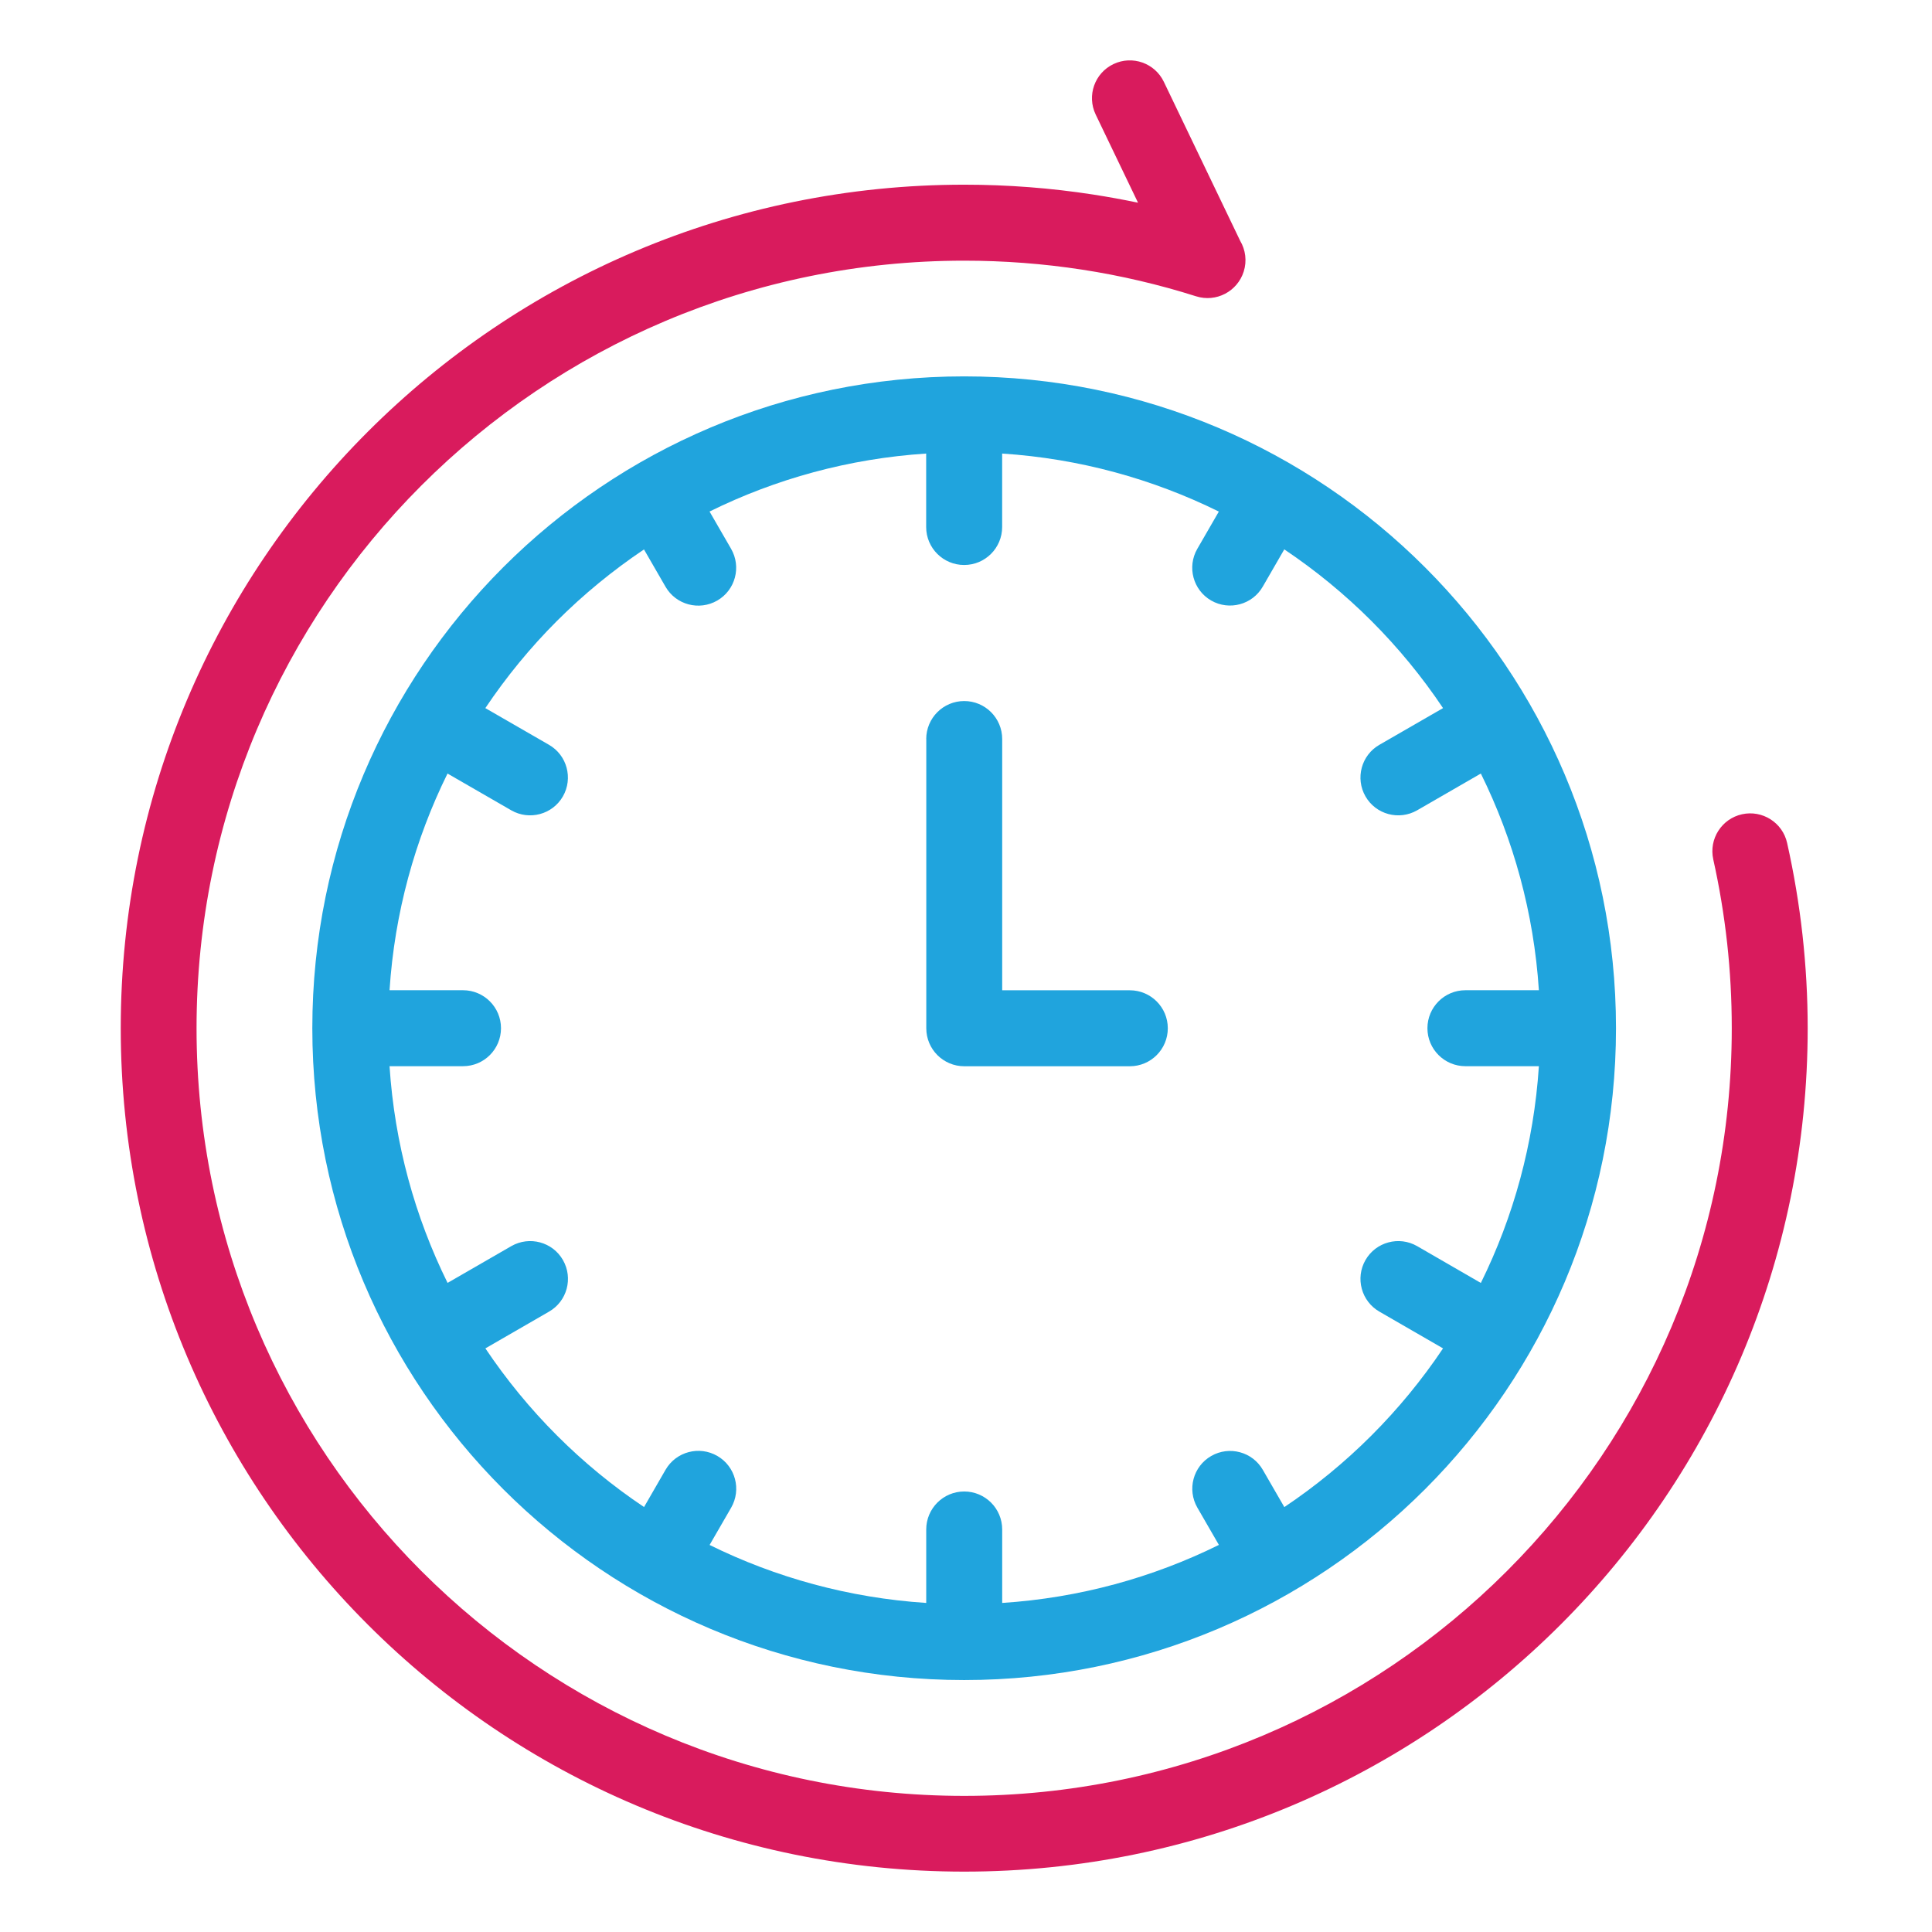
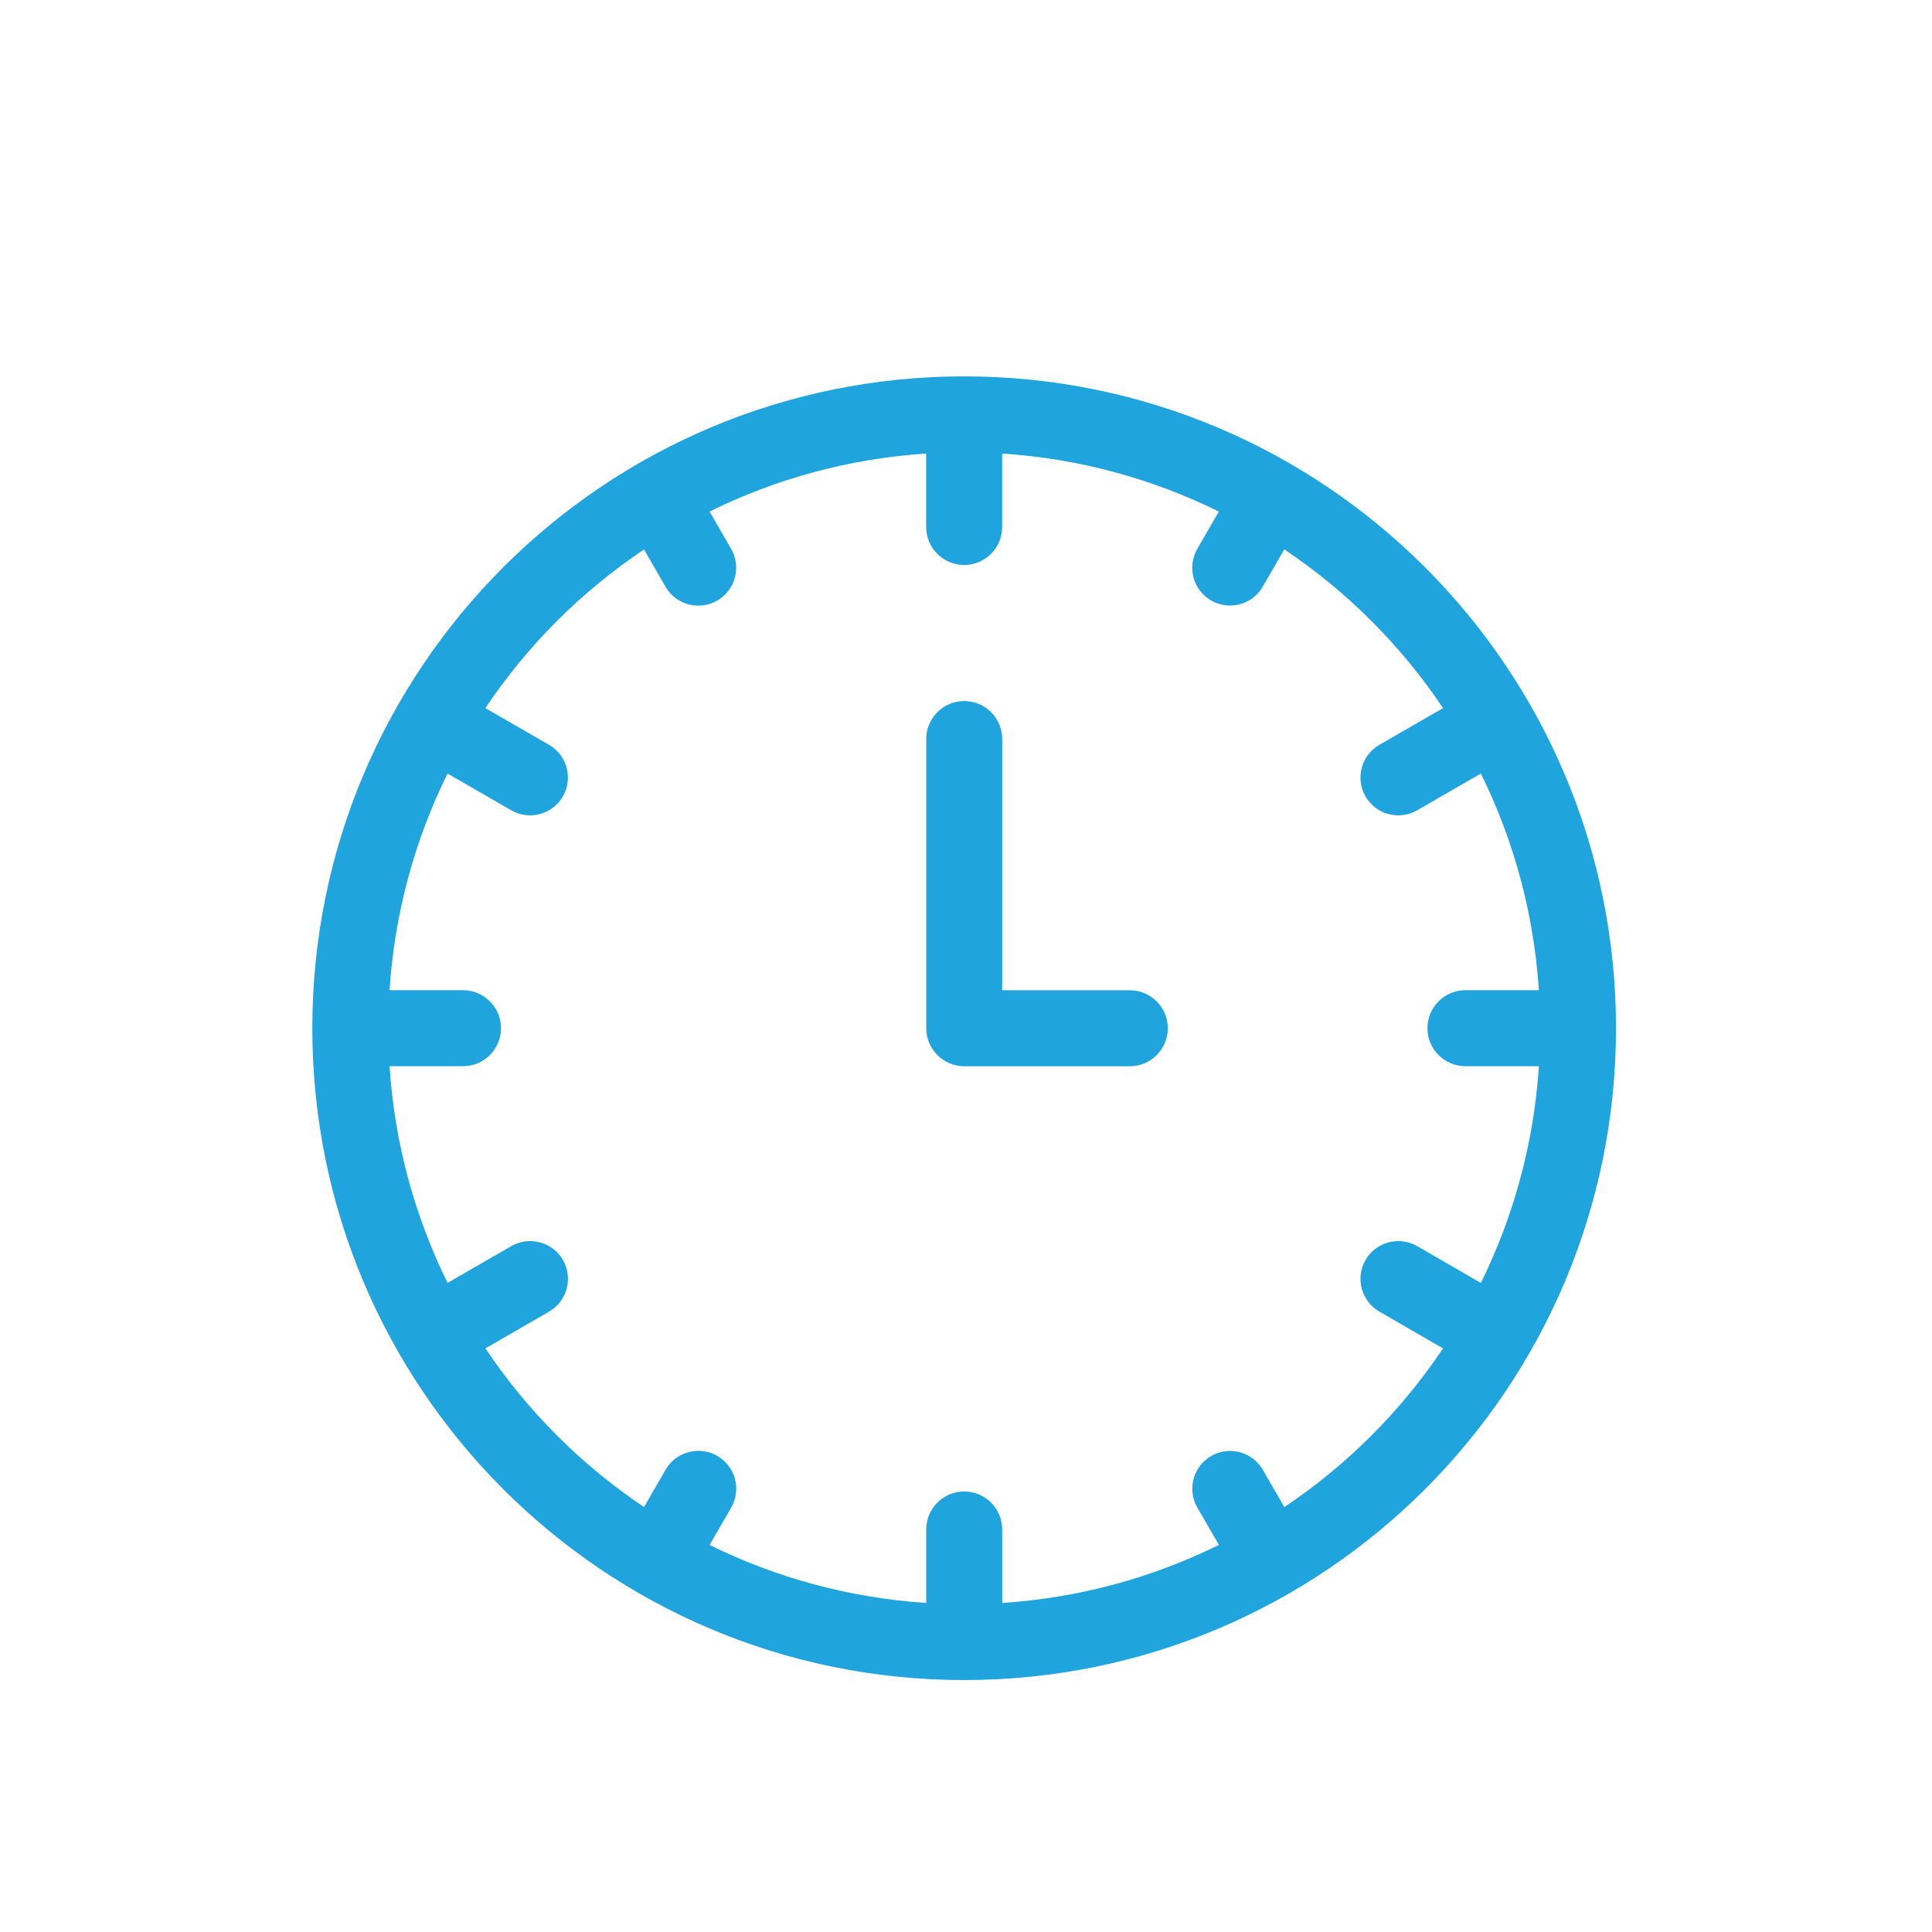
<svg xmlns="http://www.w3.org/2000/svg" width="128" height="128" viewBox="0 0 128 128" fill="none">
  <path fill-rule="evenodd" clip-rule="evenodd" d="M83.664 38.862L85.086 36.399H85.09C87.165 37.791 89.1 39.379 90.862 41.141C92.624 42.903 94.213 44.835 95.605 46.914L91.391 49.344C90.191 50.031 89.78 51.562 90.466 52.762C91.153 53.962 92.685 54.373 93.885 53.687L98.11 51.249C100.272 55.626 101.619 60.478 101.955 65.605H97.088C95.696 65.605 94.571 66.734 94.571 68.122C94.571 69.514 95.7 70.638 97.088 70.638H101.955C101.619 75.77 100.272 80.622 98.11 84.999L93.885 82.557C92.689 81.871 91.153 82.282 90.466 83.482C89.78 84.678 90.191 86.213 91.391 86.9L95.605 89.334C94.213 91.413 92.624 93.344 90.862 95.106C89.1 96.868 87.169 98.457 85.09 99.849L83.667 97.385C82.981 96.186 81.449 95.774 80.249 96.461C79.049 97.148 78.638 98.679 79.325 99.879L80.755 102.354C76.378 104.516 71.526 105.863 66.398 106.199V101.332C66.398 99.94 65.27 98.815 63.882 98.815C62.49 98.815 61.365 99.943 61.365 101.332V106.199C56.242 105.863 51.389 104.516 47.013 102.358L48.439 99.891C49.133 98.691 48.726 97.155 47.526 96.461C46.326 95.767 44.791 96.174 44.096 97.374L42.67 99.845C40.595 98.457 38.663 96.868 36.901 95.106C35.139 93.344 33.551 91.409 32.158 89.334L36.373 86.9C37.573 86.213 37.984 84.682 37.297 83.482C36.611 82.282 35.079 81.871 33.879 82.557L29.653 84.995C27.491 80.618 26.144 75.766 25.808 70.638H30.676C32.068 70.638 33.192 69.51 33.192 68.122C33.192 66.73 32.064 65.605 30.676 65.605H25.808C26.141 60.478 27.491 55.626 29.649 51.249L33.875 53.687C35.071 54.373 36.607 53.962 37.294 52.762C37.98 51.566 37.569 50.031 36.369 49.344L32.155 46.914C33.547 44.839 35.135 42.903 36.897 41.141C38.659 39.383 40.591 37.795 42.666 36.402L44.093 38.874C44.787 40.074 46.322 40.481 47.522 39.787C48.722 39.093 49.129 37.557 48.435 36.357L47.009 33.89C51.386 31.731 56.234 30.384 61.361 30.049V34.916C61.361 36.308 62.49 37.432 63.878 37.432C65.27 37.432 66.395 36.304 66.395 34.916V30.049C71.522 30.384 76.37 31.731 80.751 33.893L79.321 36.368C78.634 37.565 79.046 39.1 80.245 39.787C81.441 40.474 82.977 40.062 83.664 38.862ZM63.882 46.446C62.49 46.446 61.365 47.574 61.365 48.963L61.369 48.967V68.126C61.369 69.518 62.497 70.642 63.886 70.642H74.854C76.246 70.642 77.37 69.514 77.37 68.126C77.37 66.734 76.242 65.609 74.854 65.609H66.398V48.963C66.398 47.571 65.27 46.446 63.882 46.446ZM63.878 111.308C75.805 111.308 86.603 106.474 94.417 98.661C102.231 90.843 107.064 80.045 107.064 68.122C107.064 56.199 102.227 45.401 94.413 37.587C86.599 29.773 75.801 24.936 63.878 24.936C51.952 24.936 41.153 29.77 33.339 37.583C25.526 45.401 20.692 56.199 20.692 68.122C20.692 80.048 25.526 90.847 33.339 98.661C41.153 106.474 51.955 111.308 63.878 111.308Z" fill="#20A4DD" />
-   <path d="M113.508 56.935C113.21 55.584 114.063 54.245 115.413 53.947C116.764 53.649 118.104 54.501 118.402 55.852C118.854 57.871 119.194 59.904 119.42 61.938C119.647 63.99 119.764 66.054 119.764 68.118C119.764 83.55 113.508 97.525 103.396 107.633C93.285 117.744 79.313 124 63.882 124C48.45 124 34.475 117.744 24.367 107.633C14.256 97.521 8 83.55 8 68.118C8 52.687 14.256 38.715 24.367 28.604C34.479 18.492 48.45 12.236 63.882 12.236C66.779 12.236 69.636 12.459 72.424 12.889C73.424 13.044 74.416 13.225 75.397 13.429L72.59 7.584C71.994 6.335 72.522 4.841 73.771 4.245C75.02 3.649 76.514 4.177 77.11 5.426L82.166 15.957C82.517 16.549 82.622 17.285 82.4 17.99C81.981 19.314 80.57 20.05 79.245 19.631C76.793 18.854 74.261 18.258 71.677 17.862C69.141 17.473 66.534 17.27 63.878 17.27C49.835 17.27 37.12 22.963 27.918 32.165C18.715 41.368 13.022 54.083 13.022 68.126C13.022 82.169 18.715 94.884 27.918 104.086C37.12 113.288 49.835 118.982 63.878 118.982C77.921 118.982 90.636 113.288 99.838 104.086C109.041 94.884 114.734 82.169 114.734 68.126C114.734 66.198 114.629 64.319 114.429 62.493C114.217 60.58 113.908 58.727 113.508 56.939V56.935Z" fill="#D91B5D" />
</svg>